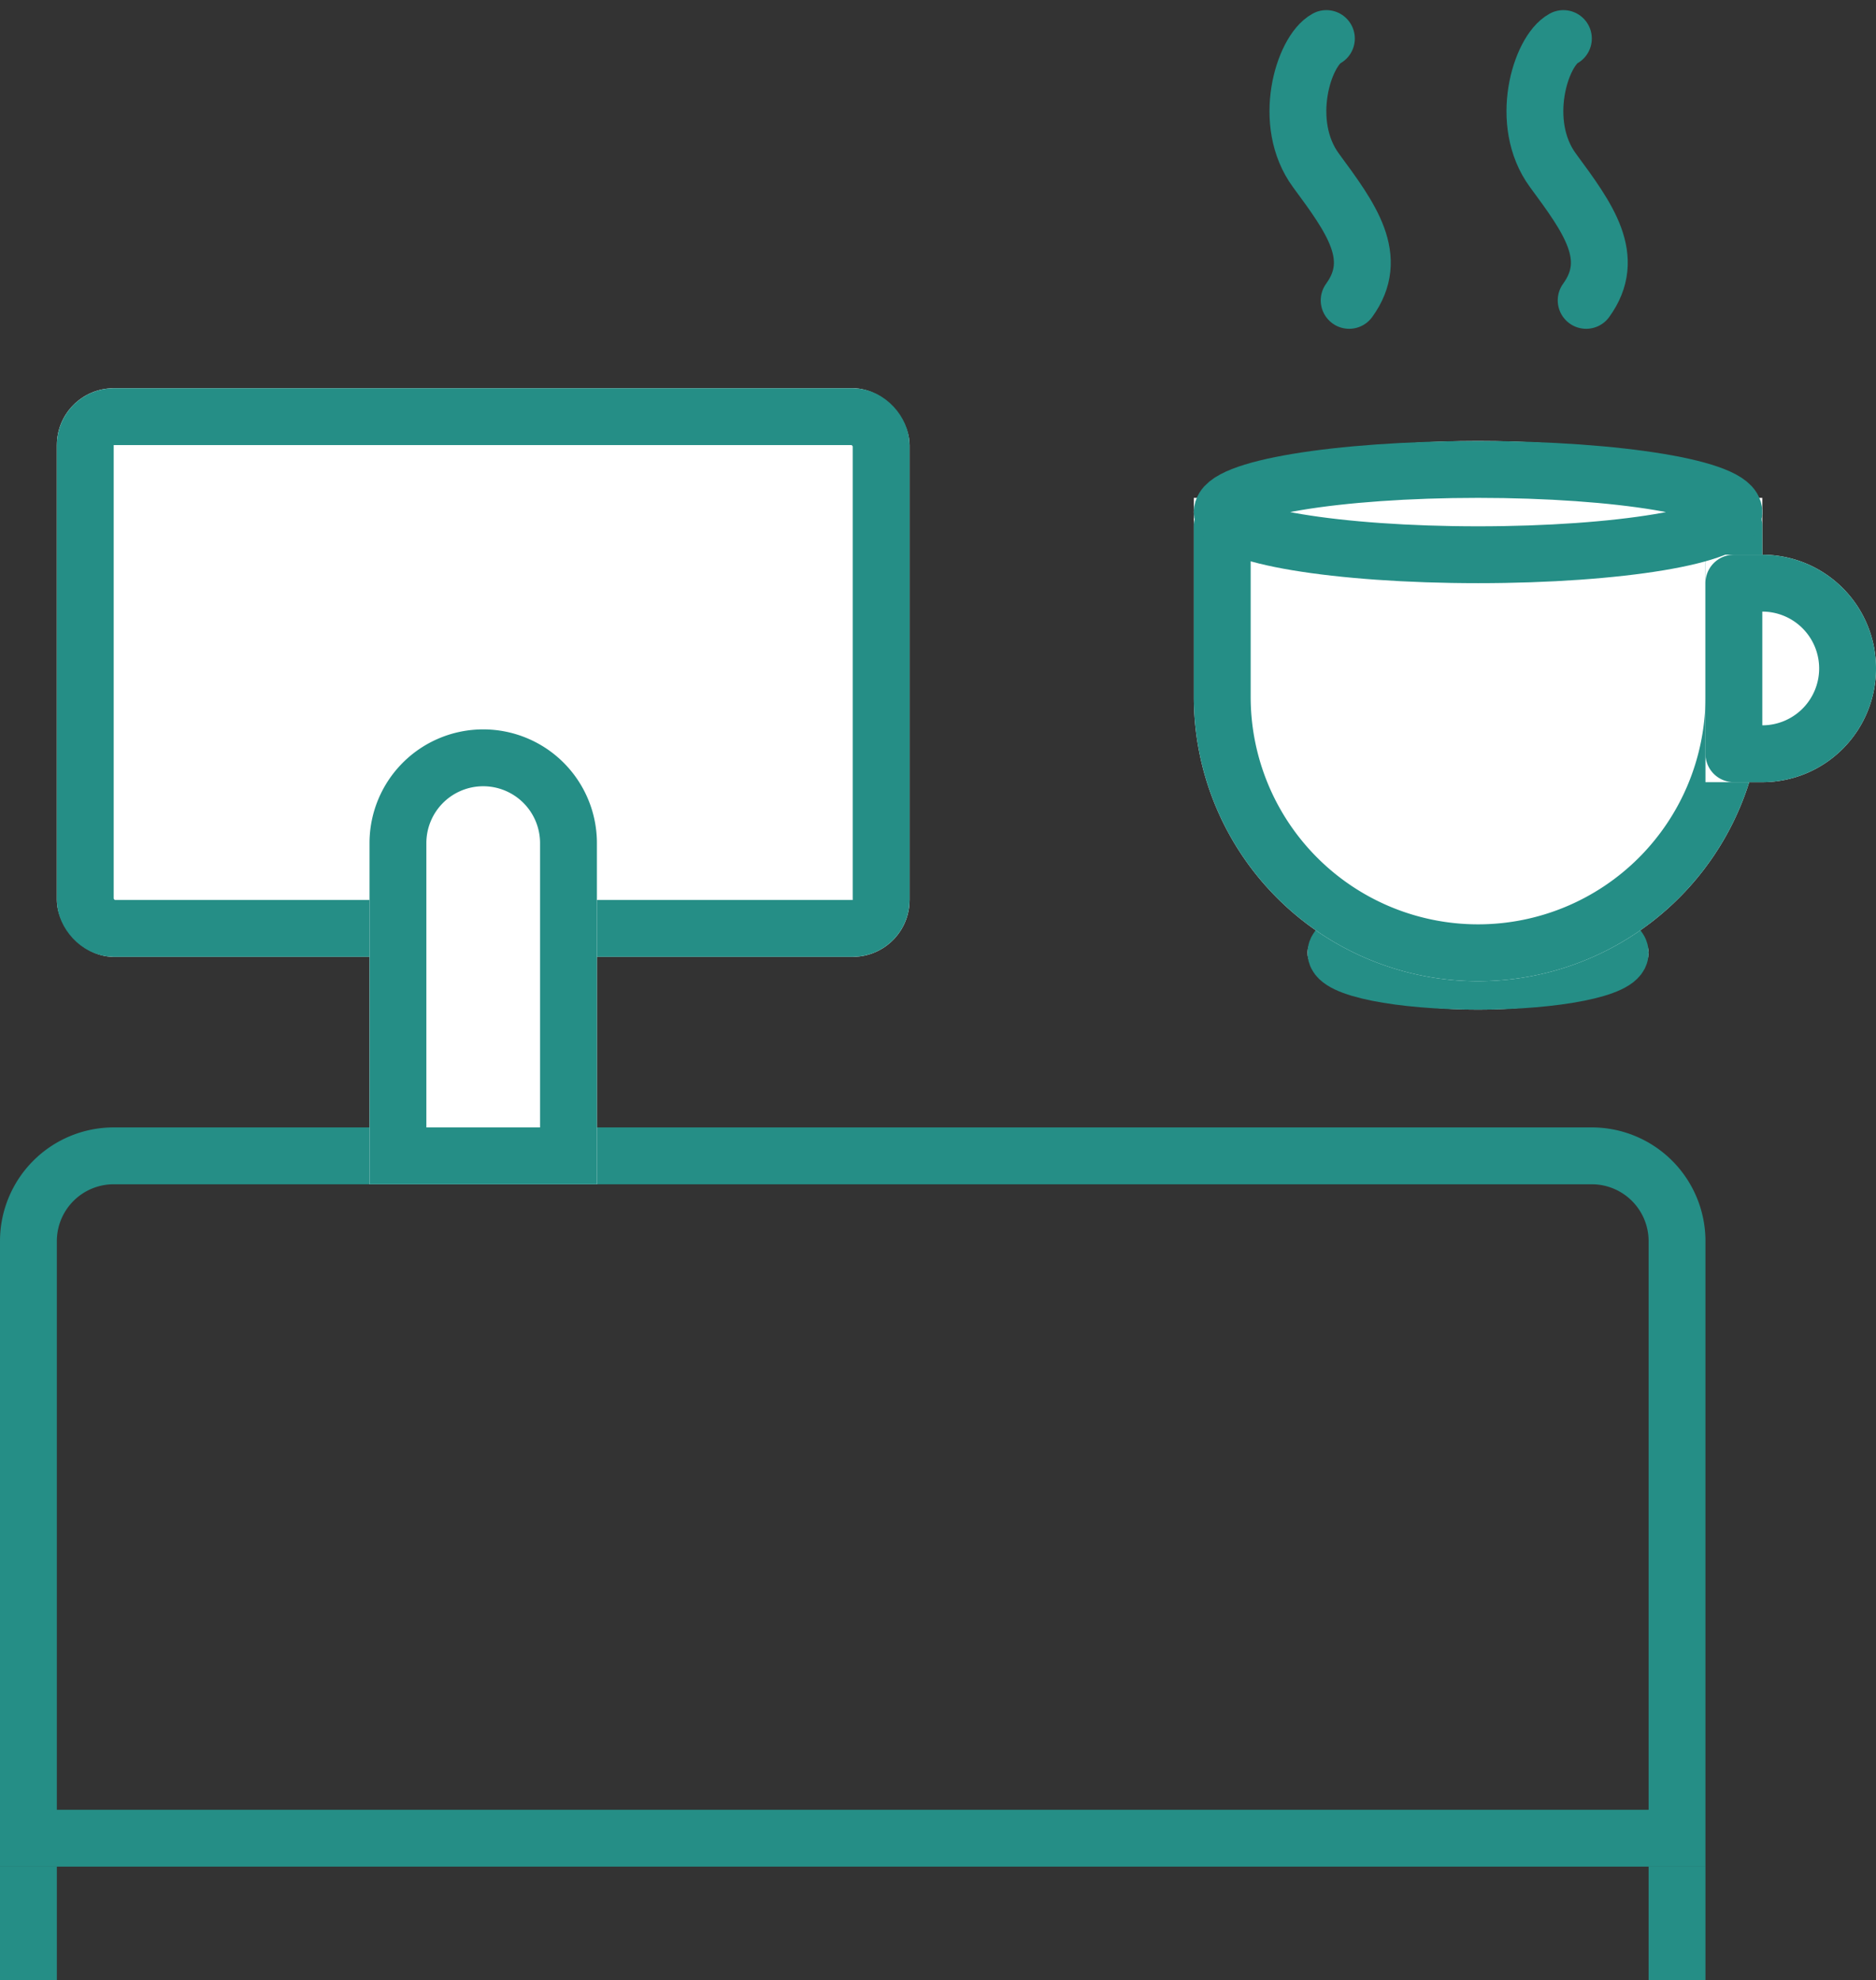
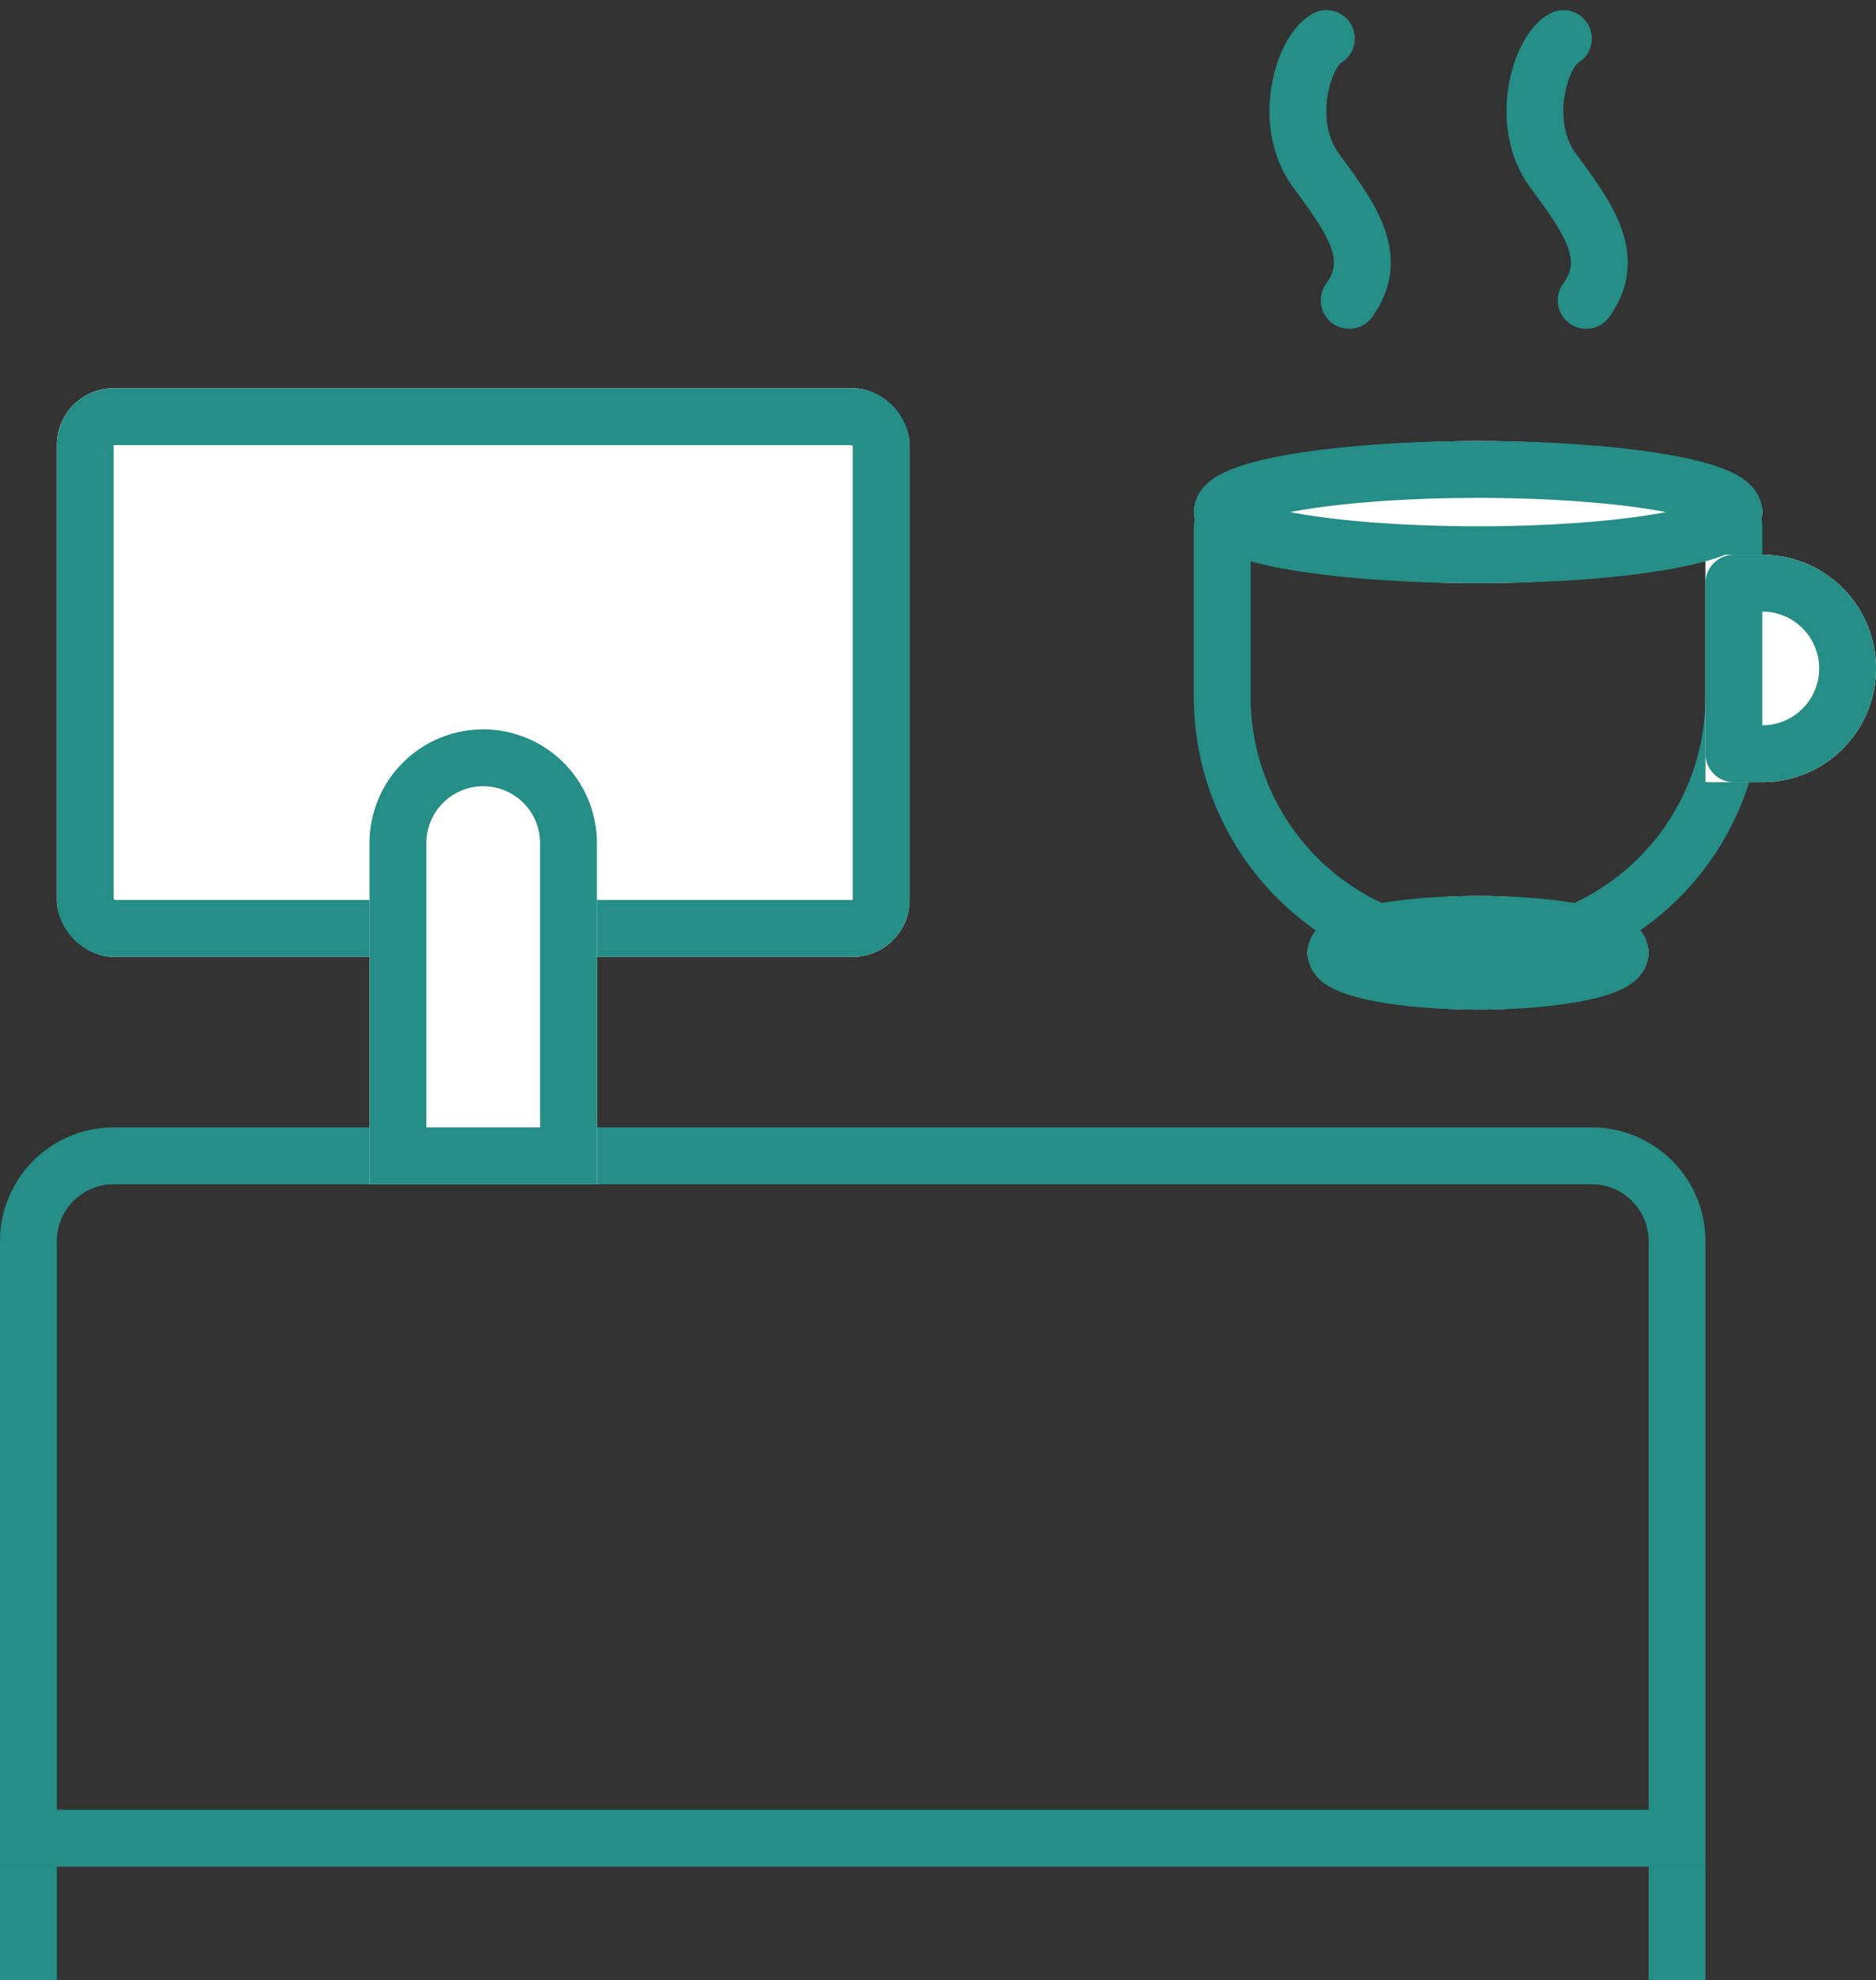
<svg xmlns="http://www.w3.org/2000/svg" width="66" height="69.655" viewBox="0 0 66 69.655">
  <rect x="0" y="0" width="66" height="69.655" fill="#333333" stroke="none" />
  <g id="グループ_5232" data-name="グループ 5232" transform="translate(-20575 22113.512)">
    <g id="グループ_5232-2" data-name="グループ 5232" transform="translate(20394 -27897.004)">
      <g id="長方形_231" data-name="長方形 231" transform="translate(181 5823.147)" fill="none" stroke="#258e86" stroke-width="2">
        <path d="M4,0H56a4,4,0,0,1,4,4V26a0,0,0,0,1,0,0H0a0,0,0,0,1,0,0V4A4,4,0,0,1,4,0Z" stroke="none" />
        <path d="M4,1H56a3,3,0,0,1,3,3V25a0,0,0,0,1,0,0H1a0,0,0,0,1,0,0V4A3,3,0,0,1,4,1Z" fill="none" />
      </g>
      <g id="長方形_234" data-name="長方形 234" transform="translate(183 5797.147)" fill="#fff" stroke="#258e86" stroke-width="2">
        <rect width="30" height="20" rx="2" stroke="none" />
        <rect x="1" y="1" width="28" height="18" rx="1" fill="none" />
      </g>
      <g id="長方形_236" data-name="長方形 236" transform="translate(194 5809.147)" fill="#fff" stroke="#258e86" stroke-width="2">
        <path d="M4,0H4A4,4,0,0,1,8,4V16a0,0,0,0,1,0,0H0a0,0,0,0,1,0,0V4A4,4,0,0,1,4,0Z" stroke="none" />
        <path d="M4,1H4A3,3,0,0,1,7,4V15a0,0,0,0,1,0,0H1a0,0,0,0,1,0,0V4A3,3,0,0,1,4,1Z" fill="none" />
      </g>
      <rect id="長方形_232" data-name="長方形 232" width="2" height="4" transform="translate(239 5849.147)" fill="#258e86" />
      <rect id="長方形_233" data-name="長方形 233" width="2" height="4" transform="translate(181 5849.147)" fill="#258e86" />
    </g>
    <g id="グループ_5237" data-name="グループ 5237" transform="translate(0 3)">
      <g id="グループ_5233" data-name="グループ 5233" transform="translate(-5 6.445)">
        <g id="楕円形_110" data-name="楕円形 110" transform="translate(20626 -22091.445)" fill="#fff" stroke="#258e86" stroke-width="2">
          <ellipse cx="6" cy="2" rx="6" ry="2" stroke="none" />
          <ellipse cx="6" cy="2" rx="5" ry="1" fill="none" />
        </g>
        <g id="長方形_864" data-name="長方形 864" transform="translate(20622 -22105.445)" fill="#fff" stroke="#258e86" stroke-linejoin="round" stroke-width="2">
-           <path d="M0,0H20a0,0,0,0,1,0,0V7A10,10,0,0,1,10,17h0A10,10,0,0,1,0,7V0A0,0,0,0,1,0,0Z" stroke="none" />
          <path d="M1,1H19a0,0,0,0,1,0,0V7a9,9,0,0,1-9,9h0A9,9,0,0,1,1,7V1A0,0,0,0,1,1,1Z" fill="none" />
        </g>
        <g id="長方形_865" data-name="長方形 865" transform="translate(20640 -22103.445)" fill="#fff" stroke="#258e86" stroke-linejoin="round" stroke-width="2">
          <path d="M0,0H2A4,4,0,0,1,6,4V4A4,4,0,0,1,2,8H0A0,0,0,0,1,0,8V0A0,0,0,0,1,0,0Z" stroke="none" />
          <path d="M1,1H2A3,3,0,0,1,5,4V4A3,3,0,0,1,2,7H1A0,0,0,0,1,1,7V1A0,0,0,0,1,1,1Z" fill="none" />
        </g>
        <g id="楕円形_109" data-name="楕円形 109" transform="translate(20622 -22107.445)" fill="#fff" stroke="#258e86" stroke-width="2">
          <ellipse cx="10" cy="2.5" rx="10" ry="2.5" stroke="none" />
          <ellipse cx="10" cy="2.5" rx="9" ry="1.5" fill="none" />
        </g>
      </g>
      <path id="パス_1513760" data-name="パス 1513760" d="M20615.465-22103.234c1.094-1.506.068-2.895-1.164-4.566s-.443-4.205.363-4.643" transform="translate(7 -2.713)" fill="none" stroke="#258e86" stroke-linecap="round" stroke-width="2" />
      <path id="パス_1513761" data-name="パス 1513761" d="M20615.465-22103.234c1.094-1.506.068-2.895-1.164-4.566s-.443-4.205.363-4.643" transform="translate(15.338 -2.713)" fill="none" stroke="#258e86" stroke-linecap="round" stroke-width="2" />
    </g>
  </g>
</svg>